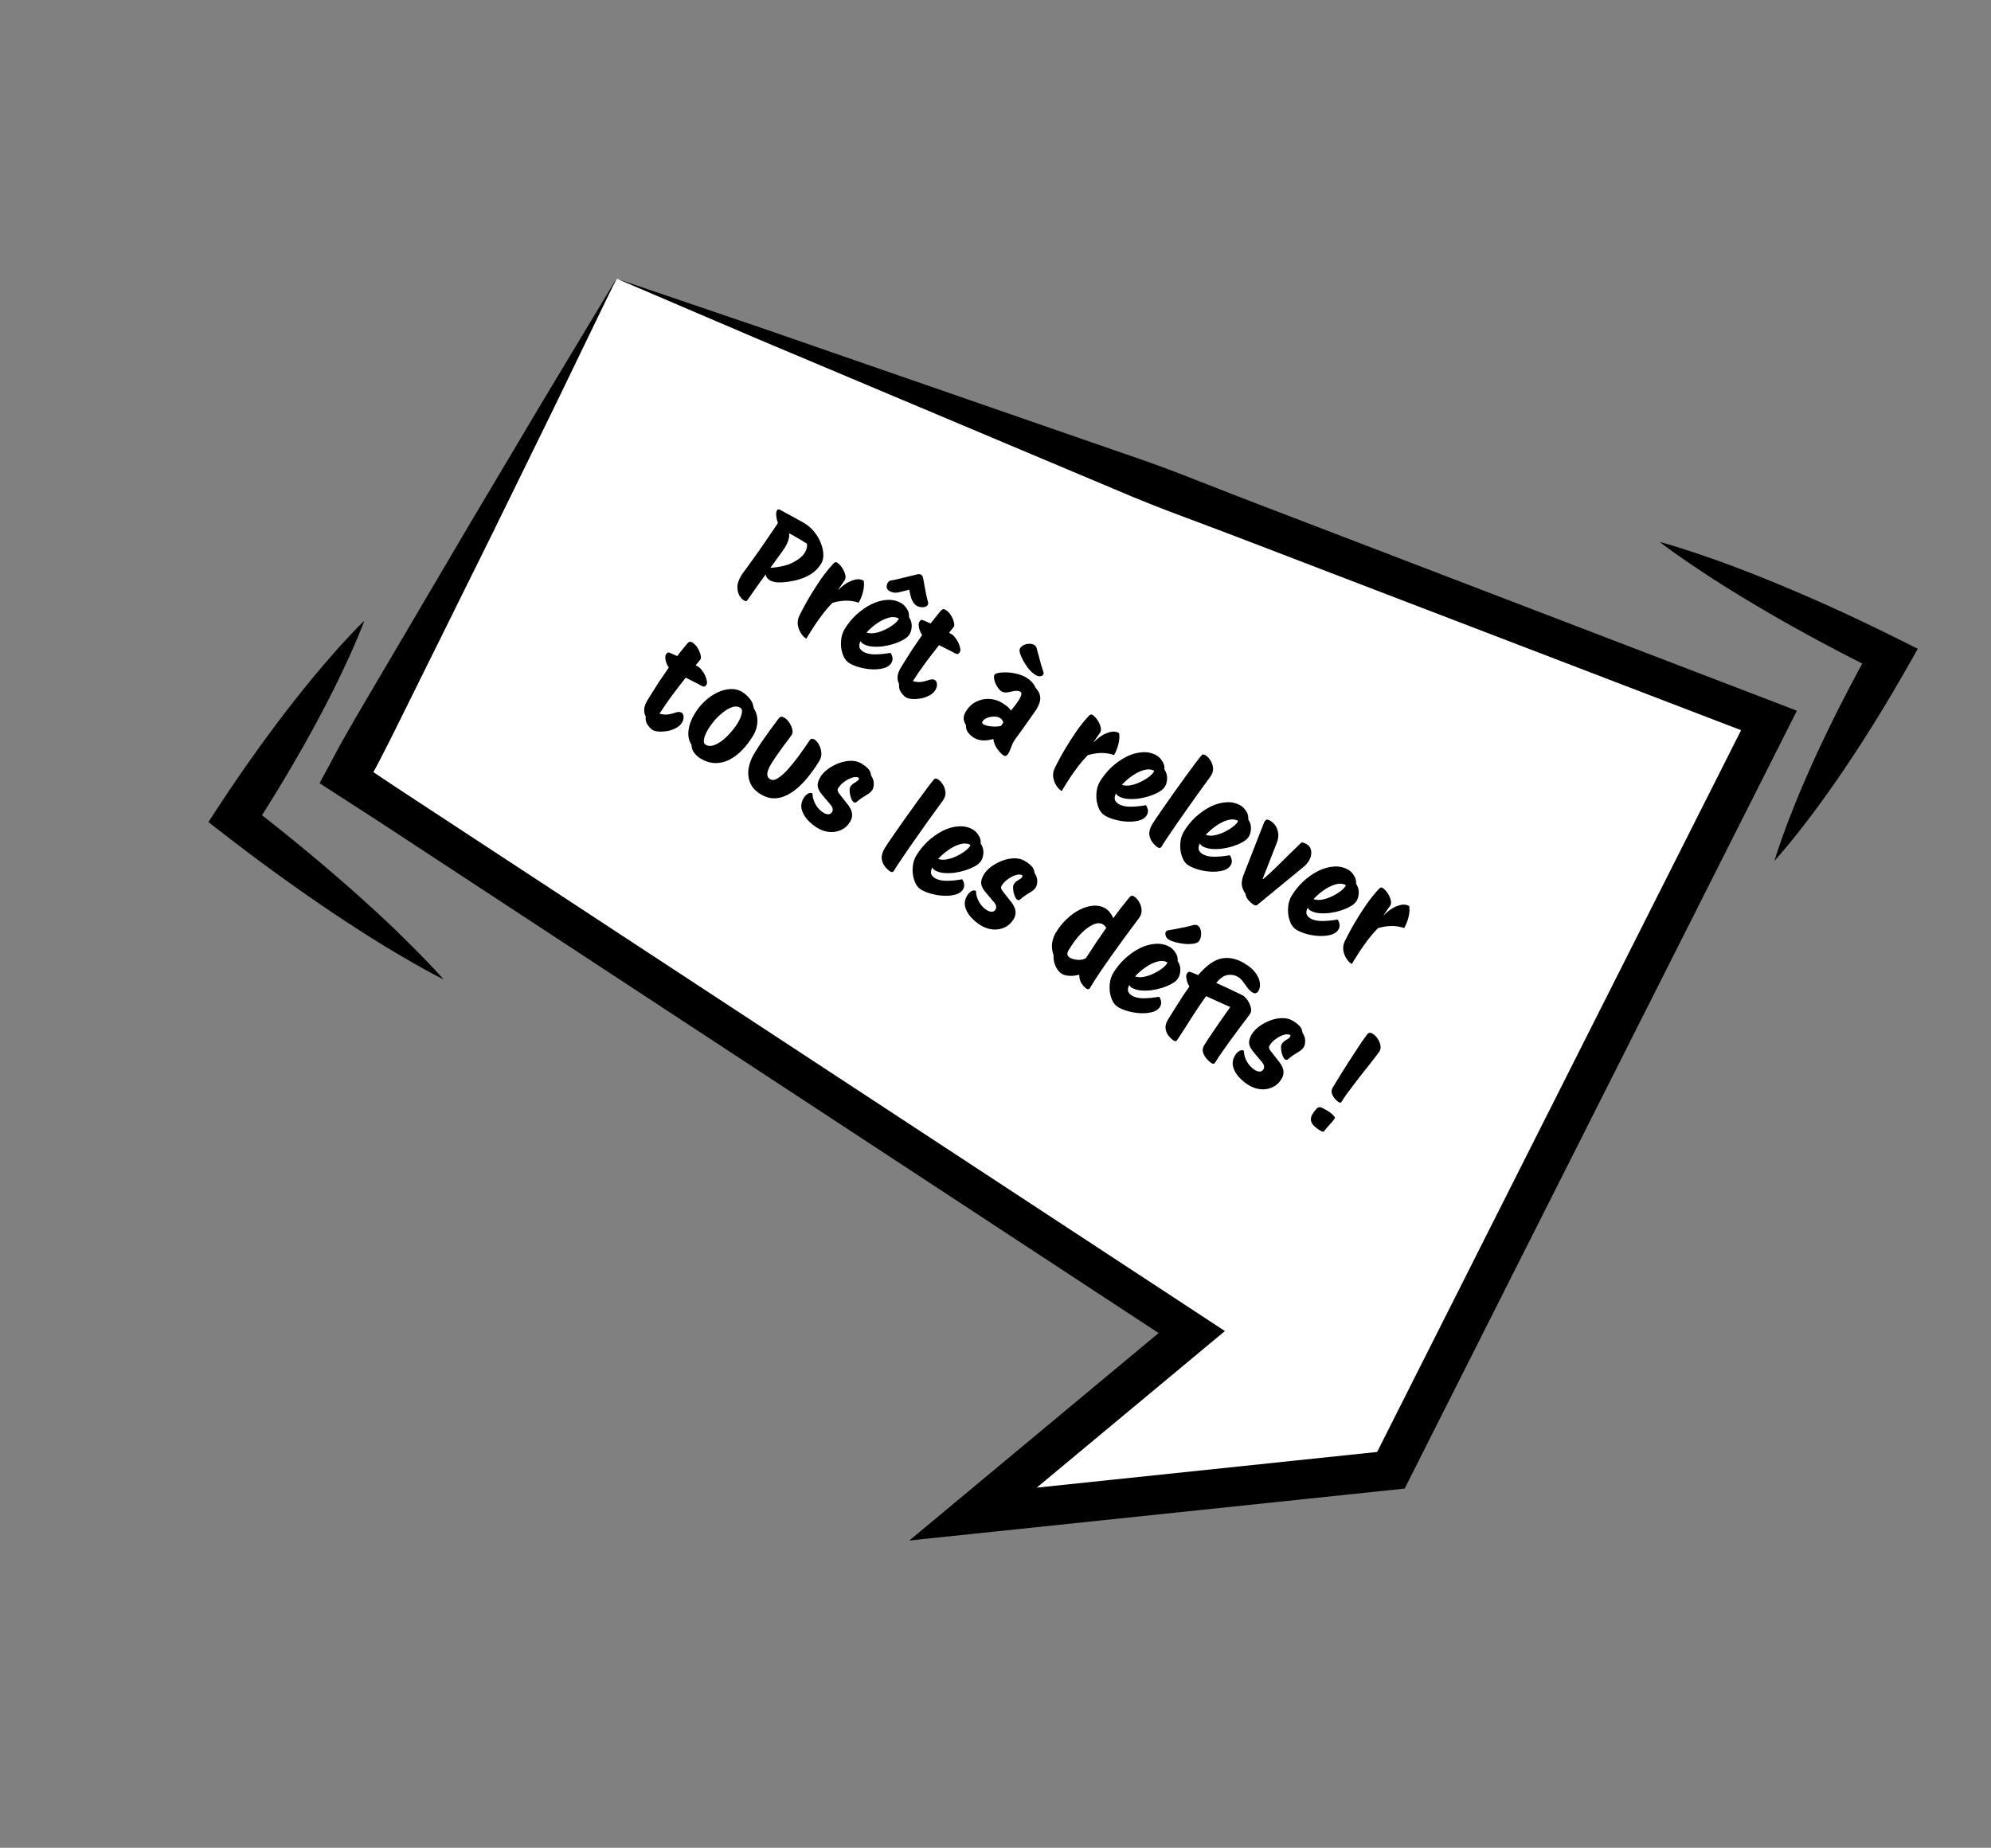
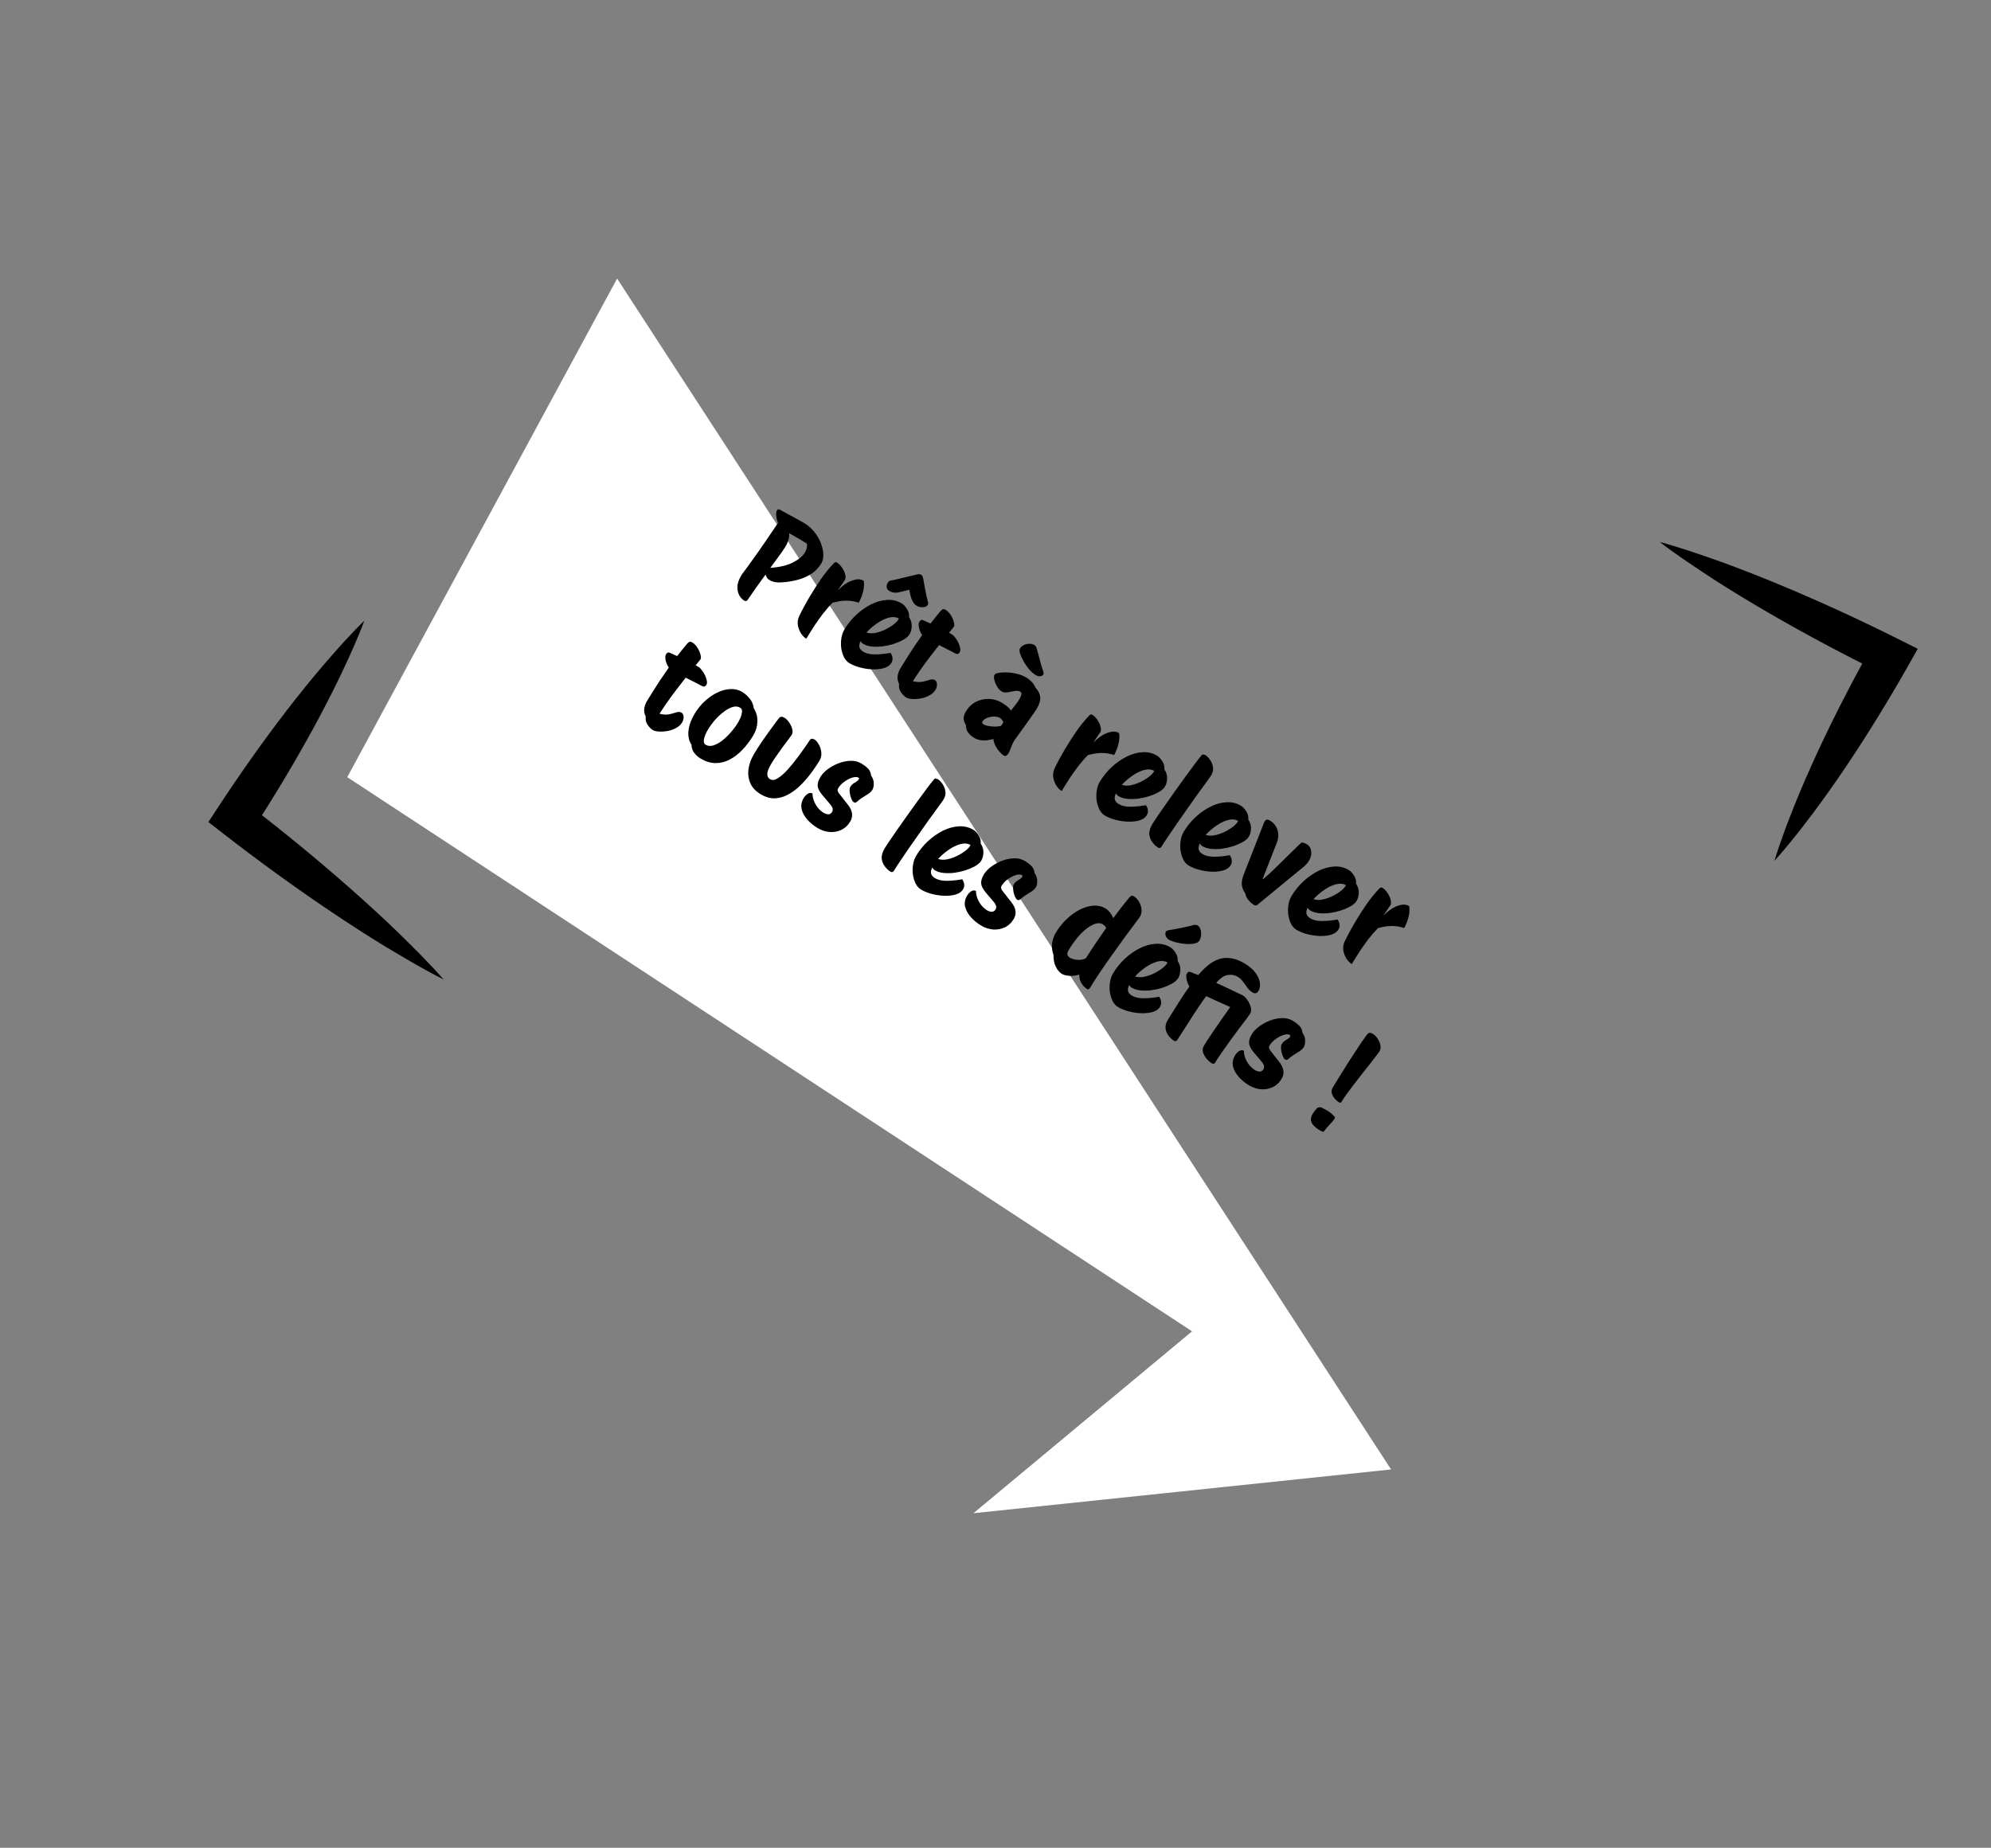
<svg xmlns="http://www.w3.org/2000/svg" width="265" height="246" viewBox="0 0 265 246" fill="none">
  <rect x="0" y="0" width="265" height="246" fill="#808080" stroke="none" />
-   <path d="M82.136 37.085L46.219 103.465L158.661 177.24L129.564 201.457L185.149 195.629L235.446 95.873L82.136 37.085Z" fill="white" />
-   <path d="M82.054 37.088L73.821 54.112L65.505 71.091L57.118 88.03L52.922 96.498C52.23 97.912 51.521 99.319 50.794 100.715C50.086 102.122 49.307 103.489 48.556 104.871L47.534 101.349C49.869 102.901 52.186 104.48 54.537 106.008L61.569 110.622L75.632 119.85L103.758 138.306L160.012 175.219L163.035 177.203L160.447 179.357L131.332 203.591L129.036 198.989L184.653 193.158L182.706 194.468L233.031 94.645L234.624 98.32L196.275 83.613L177.1 76.26C170.703 73.825 164.33 71.32 157.913 68.943C154.703 67.758 151.52 66.497 148.368 65.141L138.89 61.15L119.932 53.164L100.974 45.18L82.054 37.088ZM82.054 37.088L101.483 43.702L120.874 50.424L140.266 57.146L149.962 60.507C153.203 61.602 156.41 62.794 159.592 64.059C165.959 66.584 172.368 68.982 178.754 71.45L197.929 78.804L236.278 93.51L239.166 94.618L237.87 97.186L187.545 197.009L186.956 198.177L185.598 198.32L129.981 204.152L121.03 205.09L127.685 199.55L156.799 175.316L157.234 179.455L100.982 142.543L72.855 124.086L58.792 114.858L51.761 110.244C49.423 108.696 47.053 107.198 44.699 105.674L42.534 104.272L43.678 102.152C44.425 100.768 45.142 99.366 45.932 98.005C46.702 96.633 47.492 95.272 48.296 93.919L53.084 85.781L62.666 69.508L72.319 53.275L82.054 37.088Z" fill="black" />
+   <path d="M82.136 37.085L46.219 103.465L158.661 177.24L129.564 201.457L185.149 195.629L82.136 37.085Z" fill="white" />
  <path d="M48.496 82.629C48.031 83.891 47.508 85.116 46.974 86.334C46.449 87.557 45.863 88.74 45.31 89.946C44.167 92.331 42.947 94.668 41.694 96.982C39.167 101.596 36.464 106.096 33.611 110.497L32.89 107C37.524 110.554 42.045 114.25 46.435 118.115C48.627 120.049 50.791 122.02 52.903 124.057C53.944 125.094 55.003 126.108 56.029 127.166C57.055 128.221 58.075 129.284 59.052 130.403C57.717 129.737 56.425 129.016 55.141 128.288C53.854 127.562 52.602 126.791 51.331 126.045C48.819 124.514 46.359 122.917 43.928 121.283C39.071 118.012 34.346 114.572 29.733 110.991L27.736 109.44L29.012 107.492C31.887 103.105 34.912 98.817 38.114 94.642C39.725 92.562 41.369 90.504 43.09 88.495C43.969 87.503 44.815 86.489 45.722 85.515C46.62 84.536 47.529 83.564 48.496 82.629Z" fill="black" />
  <path d="M236.18 114.599C236.562 113.314 237.002 112.063 237.455 110.819C237.897 109.57 238.404 108.356 238.875 107.124C239.858 104.681 240.919 102.284 242.015 99.906C244.228 95.163 246.623 90.525 249.172 85.978L250.473 89.643C245.357 87.124 240.319 84.442 235.369 81.569C232.896 80.129 230.442 78.648 228.025 77.09C226.826 76.29 225.615 75.516 224.426 74.693C223.237 73.871 222.052 73.041 220.897 72.147C222.296 72.521 223.665 72.957 225.031 73.402C226.396 73.847 227.739 74.34 229.095 74.806C231.785 75.783 234.44 76.835 237.075 77.93C242.343 80.124 247.521 82.509 252.621 85.059L255.254 86.376L253.922 88.725C251.35 93.259 248.622 97.704 245.713 102.044C244.248 104.209 242.748 106.352 241.169 108.45C240.36 109.488 239.585 110.546 238.748 111.567C237.919 112.594 237.08 113.613 236.18 114.599Z" fill="black" />
  <path d="M99.01 79.931C98.8 79.806 98.601 79.593 98.415 79.291C98.244 78.986 98.154 78.613 98.145 78.174C98.142 77.724 98.302 77.229 98.624 76.688C98.666 76.618 98.704 76.553 98.74 76.493C98.782 76.423 98.829 76.356 98.881 76.292C99.269 75.777 99.723 75.153 100.243 74.418C100.773 73.689 101.32 72.909 101.883 72.078C102.463 71.243 103.017 70.427 103.547 69.63C103.428 69.329 103.353 69.012 103.32 68.68C103.287 68.349 103.318 68.103 103.414 67.942C103.468 67.853 103.533 67.81 103.611 67.816C103.695 67.812 103.772 67.831 103.842 67.873C104.123 68.04 104.459 68.227 104.851 68.434C105.243 68.641 105.628 68.849 106.004 69.06C106.396 69.267 106.723 69.448 106.983 69.603C107.553 69.944 108.027 70.355 108.404 70.838C108.791 71.327 109.08 71.832 109.271 72.353C109.473 72.88 109.577 73.377 109.584 73.842C109.591 74.308 109.505 74.691 109.326 74.991C108.962 75.602 108.489 76.087 107.909 76.446C107.344 76.801 106.721 77.061 106.04 77.224C105.369 77.394 104.689 77.498 104.002 77.535C103.65 77.556 103.348 77.539 103.096 77.484C102.844 77.428 102.633 77.35 102.463 77.248C102.293 77.147 102.161 77.027 102.066 76.889C101.982 76.758 101.927 76.623 101.9 76.485C101.522 77.006 101.132 77.546 100.729 78.107C100.333 78.658 99.915 79.257 99.475 79.903C99.411 79.987 99.34 80.026 99.262 80.021C99.184 80.015 99.1 79.985 99.01 79.931ZM104.111 73.427C103.842 73.81 103.575 74.179 103.308 74.536C103.057 74.888 102.798 75.243 102.531 75.599C103.808 75.506 104.822 75.263 105.572 74.869C106.323 74.475 106.841 74.038 107.128 73.558C107.373 73.147 107.465 72.754 107.404 72.379C107.254 72.289 107.108 72.203 106.968 72.119C106.834 72.025 106.702 71.94 106.572 71.862C106.272 71.683 105.993 71.524 105.737 71.385C105.487 71.235 105.249 71.1 105.023 70.979C105.067 71.222 105.047 71.495 104.962 71.797C104.886 72.105 104.729 72.459 104.491 72.86C104.437 72.95 104.375 73.042 104.305 73.136C104.252 73.226 104.187 73.323 104.111 73.427ZM107.322 85.032C107.031 84.859 106.784 84.603 106.579 84.264C106.374 83.924 106.242 83.554 106.183 83.152C106.14 82.747 106.208 82.36 106.387 81.992C106.548 81.653 106.753 81.253 107.002 80.791C107.251 80.328 107.53 79.837 107.841 79.316C108.277 78.586 108.755 77.84 109.277 77.079C109.809 76.324 110.359 75.641 110.927 75.03C111.102 74.85 111.25 74.796 111.37 74.867C111.62 75.016 111.847 75.24 112.05 75.537C112.262 75.84 112.409 76.152 112.49 76.471C112.576 76.781 112.56 77.036 112.441 77.236C112.375 77.346 112.272 77.495 112.133 77.683C111.999 77.862 111.814 78.138 111.577 78.512L111.607 78.53C111.859 78.246 112.177 77.974 112.562 77.715C112.963 77.453 113.376 77.272 113.802 77.173C114.233 77.064 114.619 77.111 114.959 77.314C115.032 77.737 115.005 78.216 114.876 78.75C114.747 79.284 114.554 79.779 114.295 80.235C113.703 80.045 113.132 79.956 112.582 79.967C112.049 79.974 111.456 80.069 110.805 80.25C110.365 80.693 109.933 81.189 109.511 81.738C109.104 82.282 108.731 82.806 108.391 83.309C108.066 83.807 107.805 84.222 107.608 84.552C107.417 84.872 107.322 85.032 107.322 85.032ZM113.052 88.288C112.772 88.121 112.537 87.865 112.348 87.522C112.176 87.175 112.051 86.781 111.974 86.342C111.913 85.898 111.914 85.451 111.979 85.002C112.044 84.552 112.184 84.147 112.399 83.786C112.823 83.076 113.344 82.43 113.962 81.849C114.59 81.273 115.255 80.808 115.955 80.452C116.666 80.103 117.373 79.907 118.076 79.865C118.78 79.823 119.422 79.976 120.002 80.322C120.263 80.477 120.5 80.728 120.715 81.073C120.936 81.408 121.027 81.768 120.988 82.151C121.26 82.558 121.379 82.996 121.345 83.464C121.31 83.931 121.183 84.304 120.964 84.58C120.79 84.802 120.521 85.015 120.156 85.218C119.797 85.41 119.381 85.583 118.91 85.737C118.445 85.88 117.961 85.985 117.46 86.052C116.964 86.109 116.485 86.115 116.023 86.071C115.578 86.022 115.19 85.899 114.859 85.702C114.739 85.63 114.633 85.513 114.541 85.349C114.38 85.687 114.332 85.971 114.399 86.201C114.481 86.426 114.653 86.617 114.913 86.772C115.293 86.999 115.794 87.115 116.416 87.119C117.038 87.123 117.743 87.056 118.532 86.916C118.697 87.163 118.785 87.413 118.798 87.665C118.816 87.906 118.733 88.148 118.548 88.391C118.329 88.667 117.995 88.862 117.548 88.975C117.116 89.084 116.622 89.128 116.064 89.108C115.522 89.083 114.983 88.999 114.445 88.854C113.916 88.715 113.452 88.527 113.052 88.288ZM119.633 82.341C119.231 82.128 118.768 82.096 118.244 82.245C117.721 82.395 117.2 82.654 116.681 83.023C116.169 83.382 115.716 83.777 115.323 84.208C115.695 84.335 116.107 84.35 116.559 84.252C117.026 84.151 117.474 83.991 117.903 83.772C118.349 83.549 118.73 83.308 119.047 83.05C119.37 82.781 119.565 82.545 119.633 82.341ZM118.346 78.662C118.146 78.543 118.036 78.375 118.015 78.159C118.011 77.94 118.056 77.75 118.152 77.589C118.253 77.419 118.381 77.319 118.535 77.289C118.846 77.244 119.226 77.165 119.673 77.052C120.131 76.945 120.583 76.835 121.031 76.722C121.494 76.605 121.867 76.515 122.148 76.452C122.328 76.424 122.473 76.442 122.583 76.508C122.713 76.585 122.801 76.712 122.845 76.888C122.906 77.128 122.965 77.448 123.024 77.85C123.099 78.248 123.176 78.653 123.255 79.067C123.344 79.486 123.432 79.851 123.519 80.16C123.561 80.294 123.547 80.421 123.475 80.541C123.367 80.721 123.159 80.821 122.849 80.84C122.539 80.858 122.264 80.796 122.024 80.653C121.734 80.48 121.509 80.196 121.35 79.803C121.207 79.406 121.098 78.974 121.023 78.509C120.426 78.668 119.926 78.79 119.522 78.875C119.119 78.96 118.727 78.889 118.346 78.662ZM120.592 92.847C120.371 92.715 120.148 92.487 119.921 92.162C119.699 91.853 119.614 91.483 119.667 91.053C119.502 90.738 119.435 90.406 119.466 90.058C119.503 89.701 119.632 89.336 119.853 88.966C119.997 88.726 120.211 88.379 120.495 87.924C120.78 87.47 121.111 86.948 121.49 86.359C121.878 85.777 122.294 85.17 122.738 84.539C122.54 84.258 122.399 83.937 122.316 83.575C122.249 83.209 122.261 82.952 122.35 82.801C122.422 82.681 122.498 82.598 122.58 82.552C122.672 82.512 122.786 82.525 122.922 82.593C123.226 82.72 123.538 82.858 123.856 83.007C124.087 82.711 124.312 82.425 124.531 82.148C124.75 81.872 124.971 81.603 125.195 81.343C125.32 81.201 125.428 81.123 125.518 81.108C125.614 81.084 125.717 81.105 125.827 81.171C126.127 81.35 126.373 81.598 126.563 81.915C126.764 82.239 126.898 82.549 126.964 82.847C127.041 83.15 127.034 83.356 126.942 83.464C126.713 83.735 126.506 83.991 126.32 84.234C126.46 84.317 126.591 84.395 126.711 84.466C126.861 84.556 127.009 84.706 127.156 84.915C127.318 85.12 127.455 85.345 127.568 85.588C127.681 85.832 127.757 86.068 127.798 86.296C127.844 86.513 127.832 86.682 127.76 86.802C127.652 86.982 127.539 87.071 127.419 87.067C127.299 87.063 127.144 87.005 126.954 86.891C126.784 86.79 126.514 86.65 126.146 86.471C125.784 86.282 125.399 86.086 124.99 85.883C124.373 86.668 123.768 87.454 123.176 88.241C122.595 89.034 122.035 89.847 121.498 90.68C121.944 90.797 122.338 90.829 122.682 90.776C123.032 90.713 123.327 90.638 123.569 90.552C123.827 90.461 124.035 90.43 124.195 90.457C124.273 90.463 124.347 90.487 124.417 90.528C124.598 90.636 124.694 90.816 124.707 91.067C124.729 91.325 124.66 91.589 124.499 91.859C124.32 92.16 124.053 92.401 123.7 92.584C123.357 92.773 122.978 92.907 122.565 92.986C122.157 93.055 121.777 93.079 121.423 93.058C121.069 93.037 120.792 92.966 120.592 92.847ZM129.654 98.233C129.344 98.048 129.081 97.816 128.867 97.539C128.656 97.278 128.556 96.946 128.565 96.544C128.356 96.189 128.254 95.871 128.259 95.589C128.281 95.303 128.372 95.025 128.533 94.755C128.879 94.174 129.322 93.739 129.861 93.45C130.41 93.167 130.992 93.032 131.608 93.047C132.223 93.061 132.807 93.233 133.357 93.561C133.587 93.698 133.799 93.845 133.991 94C134.199 94.152 134.385 94.351 134.55 94.599C134.699 94.416 134.884 94.187 135.103 93.91C135.322 93.634 135.509 93.366 135.665 93.106C135.802 92.875 135.89 92.67 135.93 92.49C135.985 92.306 135.948 92.175 135.818 92.098C135.648 91.996 135.455 91.956 135.239 91.976C135.029 91.987 134.804 92.022 134.565 92.083C134.341 92.139 134.116 92.175 133.89 92.19C133.68 92.2 133.485 92.152 133.305 92.044C133.105 91.925 132.912 91.714 132.725 91.413C132.548 91.118 132.422 90.818 132.345 90.515C132.274 90.201 132.284 89.969 132.373 89.819C132.433 89.719 132.609 89.64 132.9 89.584C133.192 89.527 133.552 89.504 133.979 89.515C134.407 89.526 134.852 89.588 135.314 89.701C135.782 89.803 136.216 89.974 136.617 90.213C136.877 90.368 137.111 90.555 137.32 90.775C137.528 90.994 137.695 91.249 137.819 91.541C138.216 91.968 138.427 92.399 138.452 92.835C138.487 93.276 138.329 93.792 137.976 94.383C137.869 94.563 137.661 94.866 137.352 95.293C137.053 95.725 136.7 96.227 136.292 96.798C135.889 97.358 135.467 97.941 135.025 98.546C134.871 98.78 134.729 99.075 134.598 99.431C134.483 99.784 134.357 100.075 134.22 100.305C134.136 100.445 134.042 100.545 133.939 100.605C133.835 100.666 133.713 100.654 133.573 100.57C133.393 100.463 133.204 100.289 133.008 100.05C132.805 99.821 132.629 99.559 132.478 99.266C132.333 98.963 132.246 98.666 132.215 98.376C131.782 98.511 131.335 98.577 130.875 98.574C130.422 98.562 130.015 98.448 129.654 98.233ZM130.924 96.446C131.084 96.541 131.306 96.612 131.59 96.66C131.874 96.707 132.165 96.731 132.463 96.733C132.766 96.724 133.022 96.693 133.23 96.641L133.538 96.193C133.469 95.921 133.32 95.717 133.089 95.58C132.869 95.448 132.599 95.389 132.279 95.402C131.966 95.405 131.666 95.463 131.38 95.578C131.101 95.683 130.904 95.83 130.791 96.02C130.731 96.12 130.714 96.205 130.741 96.275C130.783 96.341 130.844 96.398 130.924 96.446ZM137.842 89.865C137.542 89.686 137.247 89.429 136.959 89.094C136.686 88.755 136.443 88.4 136.23 88.028C136.023 87.647 135.869 87.304 135.766 86.998C135.679 86.688 135.675 86.469 135.752 86.338C135.872 86.138 136.045 85.984 136.273 85.875C136.5 85.767 136.737 85.711 136.983 85.709C137.235 85.696 137.451 85.743 137.631 85.851C137.811 85.959 137.923 86.1 137.968 86.276C138.056 86.559 138.151 86.901 138.252 87.3C138.353 87.7 138.457 88.094 138.564 88.484C138.677 88.864 138.779 89.182 138.869 89.44C138.928 89.569 138.924 89.689 138.858 89.799C138.781 89.93 138.647 90.006 138.457 90.028C138.277 90.057 138.072 90.002 137.842 89.865ZM141.314 105.31C141.024 105.137 140.776 104.881 140.571 104.542C140.367 104.203 140.235 103.832 140.176 103.431C140.133 103.025 140.201 102.638 140.38 102.27C140.541 101.931 140.746 101.531 140.994 101.069C141.243 100.607 141.523 100.115 141.833 99.595C142.269 98.864 142.748 98.118 143.269 97.357C143.801 96.603 144.351 95.919 144.919 95.308C145.095 95.128 145.242 95.074 145.363 95.145C145.613 95.295 145.839 95.518 146.042 95.815C146.255 96.118 146.401 96.43 146.482 96.75C146.569 97.059 146.552 97.314 146.433 97.514C146.367 97.624 146.265 97.773 146.125 97.962C145.992 98.14 145.807 98.416 145.57 98.791L145.6 98.808C145.851 98.524 146.169 98.252 146.554 97.994C146.955 97.731 147.368 97.55 147.794 97.451C148.225 97.342 148.611 97.389 148.952 97.592C149.025 98.015 148.997 98.494 148.868 99.028C148.74 99.562 148.546 100.057 148.287 100.514C147.695 100.323 147.124 100.234 146.575 100.245C146.041 100.253 145.449 100.347 144.798 100.529C144.357 100.971 143.926 101.467 143.503 102.016C143.097 102.561 142.723 103.084 142.383 103.587C142.058 104.085 141.798 104.5 141.6 104.83C141.409 105.15 141.314 105.31 141.314 105.31ZM147.044 108.566C146.764 108.399 146.529 108.144 146.341 107.8C146.168 107.453 146.043 107.06 145.966 106.62C145.905 106.176 145.907 105.73 145.972 105.28C146.036 104.83 146.176 104.425 146.391 104.064C146.815 103.354 147.336 102.708 147.954 102.127C148.582 101.551 149.247 101.086 149.948 100.73C150.658 100.381 151.365 100.185 152.069 100.143C152.772 100.102 153.414 100.254 153.995 100.6C154.255 100.756 154.493 101.006 154.707 101.351C154.928 101.686 155.019 102.046 154.98 102.43C155.253 102.837 155.372 103.274 155.337 103.742C155.302 104.21 155.175 104.582 154.956 104.858C154.783 105.081 154.513 105.293 154.148 105.496C153.789 105.689 153.374 105.862 152.902 106.015C152.437 106.158 151.953 106.263 151.452 106.33C150.956 106.387 150.478 106.394 150.016 106.349C149.57 106.3 149.182 106.177 148.852 105.98C148.731 105.908 148.625 105.791 148.533 105.627C148.372 105.965 148.325 106.249 148.391 106.479C148.474 106.705 148.645 106.895 148.905 107.05C149.286 107.277 149.787 107.393 150.408 107.397C151.03 107.402 151.735 107.334 152.524 107.194C152.689 107.441 152.778 107.691 152.79 107.943C152.809 108.185 152.725 108.427 152.54 108.669C152.321 108.945 151.988 109.14 151.54 109.253C151.109 109.362 150.614 109.407 150.056 109.386C149.515 109.361 148.975 109.277 148.437 109.132C147.909 108.994 147.445 108.805 147.044 108.566ZM153.625 102.619C153.223 102.406 152.76 102.374 152.237 102.524C151.713 102.673 151.192 102.932 150.674 103.301C150.161 103.66 149.708 104.055 149.316 104.486C149.688 104.613 150.099 104.628 150.551 104.531C151.018 104.43 151.467 104.269 151.896 104.051C152.341 103.828 152.722 103.587 153.039 103.328C153.362 103.059 153.558 102.823 153.625 102.619ZM154.152 112.847C153.892 112.692 153.643 112.462 153.404 112.156C153.169 111.867 153.026 111.517 152.973 111.105C152.936 110.69 153.069 110.226 153.374 109.716C153.445 109.596 153.62 109.327 153.896 108.908C154.183 108.496 154.535 107.986 154.951 107.379C155.377 106.779 155.827 106.138 156.301 105.457C156.791 104.772 157.272 104.103 157.744 103.448C158.216 102.793 158.647 102.208 159.035 101.694C159.429 101.169 159.738 100.776 159.961 100.516C160.029 100.448 160.109 100.428 160.201 100.455C160.299 100.473 160.378 100.5 160.438 100.536C160.658 100.667 160.87 100.881 161.072 101.179C161.285 101.482 161.411 101.828 161.45 102.218C161.499 102.614 161.378 103.01 161.087 103.406C160.936 103.615 160.7 103.942 160.379 104.388C160.058 104.835 159.683 105.351 159.253 105.935C158.832 106.526 158.391 107.152 157.929 107.813C157.473 108.463 157.023 109.104 156.579 109.735C156.145 110.372 155.749 110.956 155.39 111.489C155.038 112.011 154.763 112.438 154.566 112.768C154.536 112.818 154.481 112.853 154.401 112.873C154.325 112.91 154.242 112.901 154.152 112.847ZM158.209 115.226C157.929 115.059 157.694 114.804 157.505 114.461C157.333 114.113 157.208 113.72 157.131 113.28C157.069 112.837 157.071 112.39 157.136 111.94C157.201 111.49 157.341 111.085 157.556 110.725C157.98 110.014 158.501 109.368 159.119 108.787C159.747 108.212 160.412 107.746 161.112 107.391C161.823 107.041 162.53 106.846 163.233 106.804C163.937 106.762 164.579 106.914 165.159 107.261C165.42 107.416 165.657 107.666 165.872 108.011C166.093 108.347 166.183 108.706 166.144 109.09C166.417 109.497 166.536 109.934 166.502 110.402C166.467 110.87 166.34 111.242 166.121 111.519C165.947 111.741 165.678 111.953 165.313 112.156C164.953 112.349 164.538 112.522 164.067 112.675C163.601 112.818 163.118 112.923 162.616 112.991C162.121 113.048 161.642 113.054 161.18 113.009C160.735 112.96 160.346 112.837 160.016 112.64C159.896 112.569 159.79 112.451 159.697 112.287C159.536 112.626 159.489 112.91 159.556 113.139C159.638 113.365 159.81 113.555 160.07 113.711C160.45 113.937 160.951 114.053 161.573 114.058C162.194 114.062 162.9 113.994 163.689 113.854C163.854 114.102 163.942 114.351 163.955 114.603C163.973 114.845 163.89 115.087 163.705 115.329C163.486 115.606 163.152 115.8 162.705 115.914C162.273 116.023 161.779 116.067 161.221 116.046C160.679 116.022 160.139 115.937 159.601 115.792C159.073 115.654 158.609 115.465 158.209 115.226ZM164.79 109.279C164.387 109.066 163.925 109.035 163.401 109.184C162.878 109.333 162.357 109.592 161.838 109.961C161.325 110.32 160.873 110.715 160.48 111.146C160.852 111.273 161.264 111.288 161.715 111.191C162.183 111.09 162.631 110.93 163.06 110.711C163.506 110.488 163.887 110.247 164.204 109.988C164.527 109.72 164.722 109.483 164.79 109.279ZM166.89 120.466C166.639 120.317 166.399 120.105 166.168 119.832C165.942 119.575 165.806 119.29 165.762 118.979C165.479 118.566 165.318 118.164 165.279 117.775C165.256 117.381 165.332 116.958 165.506 116.506L168.187 109.657C168.207 109.601 168.227 109.545 168.247 109.489C168.277 109.439 168.304 109.394 168.328 109.354C168.399 109.234 168.486 109.157 168.588 109.123C168.7 109.094 168.851 109.137 169.041 109.25C169.541 109.549 169.873 109.971 170.036 110.516C170.206 111.051 170.171 111.621 169.933 112.225L168.056 117.009L168.116 117.045C168.629 116.618 169.178 116.118 169.764 115.545C170.357 114.962 170.949 114.378 171.541 113.795C172.133 113.212 172.668 112.69 173.147 112.229C173.215 112.161 173.318 112.148 173.456 112.189C173.6 112.221 173.752 112.285 173.912 112.38C174.262 112.589 174.464 112.899 174.517 113.311C174.58 113.729 174.48 114.158 174.217 114.598C174.056 114.868 173.822 115.136 173.515 115.4L167.369 120.447C167.23 120.567 167.07 120.573 166.89 120.466ZM172.555 123.785C172.275 123.617 172.04 123.362 171.852 123.019C171.679 122.672 171.554 122.278 171.477 121.839C171.416 121.395 171.418 120.948 171.482 120.498C171.547 120.048 171.687 119.643 171.902 119.283C172.326 118.572 172.847 117.926 173.465 117.345C174.093 116.77 174.758 116.305 175.458 115.949C176.169 115.599 176.876 115.404 177.58 115.362C178.283 115.32 178.925 115.473 179.506 115.819C179.766 115.974 180.003 116.224 180.218 116.57C180.439 116.905 180.53 117.264 180.491 117.648C180.764 118.055 180.883 118.493 180.848 118.961C180.813 119.428 180.686 119.8 180.467 120.077C180.294 120.299 180.024 120.512 179.659 120.714C179.3 120.907 178.884 121.08 178.413 121.233C177.948 121.376 177.464 121.482 176.963 121.549C176.467 121.606 175.988 121.612 175.527 121.567C175.081 121.519 174.693 121.396 174.362 121.199C174.242 121.127 174.136 121.009 174.044 120.846C173.883 121.184 173.835 121.468 173.902 121.698C173.984 121.923 174.156 122.114 174.416 122.269C174.796 122.496 175.297 122.611 175.919 122.616C176.541 122.62 177.246 122.552 178.035 122.413C178.2 122.66 178.288 122.91 178.301 123.161C178.32 123.403 178.236 123.645 178.051 123.888C177.832 124.164 177.499 124.359 177.051 124.472C176.62 124.581 176.125 124.625 175.567 124.605C175.026 124.58 174.486 124.495 173.948 124.351C173.42 124.212 172.955 124.023 172.555 123.785ZM179.136 117.838C178.734 117.625 178.271 117.593 177.748 117.742C177.224 117.891 176.703 118.151 176.184 118.52C175.672 118.879 175.219 119.274 174.826 119.704C175.198 119.831 175.61 119.846 176.062 119.749C176.529 119.648 176.977 119.488 177.407 119.269C177.852 119.046 178.233 118.805 178.55 118.547C178.873 118.278 179.069 118.042 179.136 117.838ZM179.925 128.344C179.634 128.171 179.387 127.914 179.182 127.575C178.977 127.236 178.846 126.866 178.787 126.464C178.744 126.058 178.812 125.671 178.99 125.303C179.152 124.965 179.356 124.565 179.605 124.102C179.854 123.64 180.133 123.148 180.444 122.628C180.88 121.897 181.359 121.152 181.88 120.391C182.412 119.636 182.962 118.953 183.53 118.342C183.705 118.161 183.853 118.107 183.973 118.179C184.224 118.328 184.45 118.551 184.653 118.849C184.865 119.152 185.012 119.463 185.093 119.783C185.179 120.093 185.163 120.347 185.044 120.548C184.978 120.658 184.875 120.807 184.736 120.995C184.603 121.173 184.417 121.45 184.181 121.824L184.211 121.842C184.462 121.557 184.78 121.286 185.165 121.027C185.566 120.764 185.979 120.583 186.405 120.484C186.836 120.375 187.222 120.422 187.562 120.625C187.635 121.049 187.608 121.528 187.479 122.062C187.351 122.596 187.157 123.091 186.898 123.547C186.306 123.357 185.735 123.267 185.186 123.279C184.652 123.286 184.06 123.38 183.408 123.562C182.968 124.005 182.536 124.501 182.114 125.049C181.708 125.594 181.334 126.118 180.994 126.62C180.669 127.119 180.408 127.533 180.211 127.863C180.02 128.184 179.925 128.344 179.925 128.344ZM86.87 97.183C86.649 97.051 86.426 96.823 86.199 96.498C85.977 96.188 85.892 95.819 85.945 95.389C85.78 95.074 85.713 94.742 85.744 94.394C85.781 94.036 85.91 93.672 86.131 93.302C86.274 93.062 86.488 92.714 86.773 92.26C87.058 91.805 87.389 91.284 87.767 90.695C88.156 90.113 88.572 89.506 89.016 88.875C88.817 88.594 88.677 88.272 88.594 87.911C88.527 87.545 88.538 87.287 88.628 87.137C88.7 87.017 88.776 86.934 88.858 86.888C88.95 86.848 89.064 86.861 89.2 86.929C89.504 87.056 89.815 87.194 90.133 87.343C90.365 87.047 90.59 86.76 90.809 86.484C91.028 86.208 91.249 85.939 91.472 85.679C91.598 85.537 91.706 85.458 91.796 85.444C91.892 85.42 91.995 85.441 92.105 85.506C92.405 85.686 92.65 85.934 92.841 86.251C93.042 86.574 93.175 86.885 93.242 87.183C93.319 87.486 93.311 87.692 93.22 87.8C92.991 88.071 92.783 88.327 92.598 88.569C92.738 88.653 92.868 88.731 92.989 88.802C93.139 88.892 93.287 89.041 93.433 89.251C93.596 89.456 93.733 89.681 93.846 89.924C93.958 90.168 94.035 90.403 94.076 90.631C94.122 90.849 94.109 91.018 94.038 91.138C93.93 91.318 93.817 91.406 93.697 91.403C93.577 91.399 93.422 91.341 93.231 91.227C93.061 91.126 92.792 90.985 92.424 90.806C92.062 90.617 91.676 90.421 91.268 90.219C90.65 91.004 90.046 91.79 89.454 92.577C88.873 93.37 88.313 94.183 87.775 95.016C88.222 95.132 88.616 95.164 88.96 95.112C89.31 95.049 89.605 94.974 89.847 94.887C90.105 94.797 90.313 94.765 90.473 94.793C90.551 94.799 90.625 94.823 90.695 94.864C90.876 94.972 90.972 95.151 90.984 95.403C91.007 95.661 90.938 95.925 90.777 96.195C90.597 96.496 90.331 96.737 89.978 96.92C89.635 97.109 89.256 97.243 88.843 97.322C88.435 97.391 88.054 97.414 87.701 97.393C87.347 97.372 87.07 97.302 86.87 97.183ZM93.236 100.98C92.905 100.783 92.624 100.527 92.391 100.212C92.163 99.913 92.043 99.556 92.032 99.142C91.689 98.626 91.557 98.004 91.637 97.279C91.717 96.553 91.984 95.81 92.438 95.049C92.832 94.388 93.295 93.817 93.828 93.333C94.366 92.84 94.928 92.456 95.513 92.181C96.098 91.906 96.668 91.757 97.224 91.736C97.795 91.71 98.306 91.832 98.757 92.101C99.137 92.328 99.476 92.624 99.772 92.992C100.075 93.349 100.262 93.786 100.333 94.303C100.675 94.846 100.832 95.435 100.806 96.071C100.789 96.713 100.611 97.319 100.271 97.889C99.835 98.62 99.348 99.266 98.809 99.827C98.271 100.388 97.698 100.826 97.089 101.141C96.486 101.447 95.861 101.596 95.213 101.59C94.565 101.584 93.906 101.38 93.236 100.98ZM93.921 99.15C94.221 99.329 94.564 99.357 94.949 99.234C95.335 99.111 95.727 98.897 96.126 98.592C96.531 98.278 96.914 97.909 97.274 97.486C97.645 97.07 97.956 96.651 98.207 96.231C98.481 95.77 98.656 95.352 98.731 94.976C98.816 94.606 98.743 94.352 98.513 94.215C98.213 94.036 97.87 94.008 97.485 94.131C97.099 94.254 96.704 94.472 96.299 94.787C95.9 95.092 95.515 95.453 95.144 95.87C94.784 96.292 94.478 96.714 94.227 97.134C93.953 97.594 93.778 98.013 93.703 98.389C93.628 98.765 93.7 99.018 93.921 99.15ZM101.28 105.759C100.569 105.335 100.09 104.818 99.843 104.209C99.595 103.6 99.528 102.963 99.64 102.297C99.752 101.631 99.984 101.003 100.337 100.412C100.641 99.902 100.982 99.365 101.358 98.803C101.744 98.246 102.13 97.702 102.514 97.172C102.908 96.647 103.26 96.171 103.569 95.745C103.726 95.527 103.865 95.419 103.985 95.423C104.111 95.417 104.249 95.458 104.399 95.548C104.629 95.685 104.838 95.891 105.027 96.167C105.226 96.448 105.363 96.741 105.44 97.044C105.527 97.354 105.507 97.614 105.382 97.824C105.346 97.884 105.221 98.06 105.005 98.353C104.796 98.635 104.538 98.976 104.232 99.377C103.935 99.784 103.637 100.203 103.338 100.635C103.046 101.058 102.801 101.434 102.604 101.765C102.007 102.766 101.968 103.421 102.489 103.732C102.779 103.905 103.122 103.865 103.517 103.612C103.922 103.365 104.361 102.982 104.833 102.464C105.311 101.935 105.804 101.326 106.31 100.637C106.815 99.948 107.309 99.245 107.791 98.528C107.891 98.384 108 98.327 108.118 98.357C108.242 98.376 108.339 98.407 108.409 98.449C108.619 98.574 108.811 98.798 108.986 99.119C109.167 99.43 109.277 99.781 109.315 100.171C109.36 100.55 109.278 100.915 109.069 101.266C108.687 101.906 108.265 102.523 107.803 103.116C107.351 103.714 106.866 104.253 106.35 104.732C105.839 105.201 105.305 105.574 104.746 105.852C104.197 106.135 103.629 106.278 103.044 106.282C102.458 106.285 101.87 106.111 101.28 105.759ZM108.837 110.247C108.317 109.936 107.861 109.563 107.47 109.126C107.079 108.689 106.821 108.223 106.696 107.728C106.587 107.228 106.673 106.743 106.953 106.273C107.109 106.013 107.296 105.812 107.515 105.672C107.745 105.537 107.955 105.527 108.145 105.64C108.15 105.996 108.221 106.344 108.357 106.683C108.504 107.029 108.688 107.335 108.908 107.602C109.145 107.865 109.378 108.066 109.609 108.203C109.839 108.34 110.056 108.409 110.26 108.408C110.47 108.398 110.634 108.292 110.754 108.092C110.825 107.972 110.849 107.83 110.824 107.666C110.8 107.502 110.685 107.298 110.478 107.053L109.462 105.856C109.073 105.393 108.863 104.983 108.832 104.625C108.811 104.273 108.932 103.877 109.195 103.437C109.41 103.077 109.728 102.737 110.149 102.418C110.585 102.095 111.07 101.828 111.604 101.617C112.147 101.412 112.68 101.302 113.204 101.289C113.743 101.272 114.223 101.388 114.644 101.639C114.984 101.842 115.274 102.062 115.512 102.3C115.756 102.527 115.9 102.843 115.943 103.249C116.184 103.596 116.302 103.945 116.297 104.294C116.301 104.65 116.244 104.928 116.125 105.128C115.999 105.339 115.813 105.526 115.566 105.69C115.318 105.855 115.058 106.019 114.784 106.181C114.521 106.35 114.285 106.528 114.078 106.717C114.016 106.775 113.95 106.817 113.88 106.843C113.821 106.875 113.741 106.861 113.641 106.802C113.53 106.736 113.435 106.611 113.355 106.428C113.274 106.244 113.206 106.04 113.149 105.816C113.109 105.589 113.085 105.378 113.079 105.184C113.088 104.986 113.117 104.847 113.165 104.767C113.308 104.527 113.51 104.335 113.772 104.193C114.033 104.05 114.203 103.914 114.28 103.784C114.31 103.734 114.329 103.691 114.337 103.655C114.351 103.609 114.328 103.568 114.268 103.532C114.078 103.419 113.801 103.416 113.437 103.525C113.09 103.63 112.736 103.813 112.377 104.074C112.024 104.324 111.746 104.62 111.543 104.96C111.424 105.16 111.486 105.408 111.731 105.703L112.877 107.16C113.483 107.942 113.579 108.679 113.167 109.369C112.857 109.89 112.45 110.265 111.947 110.494C111.46 110.719 110.938 110.808 110.383 110.762C109.833 110.705 109.318 110.533 108.837 110.247ZM118.535 116.053C118.275 115.897 118.026 115.667 117.787 115.362C117.552 115.073 117.409 114.722 117.356 114.311C117.319 113.895 117.452 113.432 117.757 112.921C117.828 112.801 118.003 112.532 118.279 112.114C118.566 111.701 118.918 111.191 119.334 110.585C119.76 109.984 120.21 109.343 120.684 108.663C121.174 107.978 121.655 107.308 122.127 106.653C122.599 105.998 123.029 105.414 123.418 104.899C123.812 104.374 124.121 103.982 124.344 103.721C124.412 103.653 124.492 103.633 124.584 103.661C124.682 103.678 124.761 103.705 124.821 103.741C125.041 103.872 125.253 104.087 125.455 104.384C125.668 104.687 125.794 105.034 125.833 105.423C125.882 105.819 125.761 106.215 125.47 106.612C125.319 106.82 125.083 107.147 124.762 107.594C124.441 108.04 124.066 108.556 123.636 109.141C123.215 109.731 122.774 110.357 122.312 111.018C121.856 111.669 121.406 112.309 120.962 112.94C120.528 113.577 120.131 114.162 119.773 114.694C119.421 115.217 119.146 115.643 118.949 115.974C118.919 116.024 118.864 116.059 118.784 116.079C118.708 116.115 118.625 116.106 118.535 116.053ZM122.592 118.432C122.312 118.265 122.077 118.009 121.888 117.666C121.716 117.319 121.591 116.925 121.514 116.486C121.452 116.042 121.454 115.595 121.519 115.145C121.584 114.696 121.724 114.29 121.939 113.93C122.363 113.22 122.884 112.574 123.502 111.992C124.13 111.417 124.794 110.952 125.495 110.596C126.206 110.247 126.913 110.051 127.616 110.009C128.32 109.967 128.962 110.12 129.542 110.466C129.803 110.621 130.04 110.871 130.255 111.217C130.476 111.552 130.566 111.911 130.527 112.295C130.8 112.702 130.919 113.14 130.885 113.608C130.85 114.075 130.723 114.448 130.504 114.724C130.33 114.946 130.061 115.159 129.696 115.362C129.336 115.554 128.921 115.727 128.45 115.88C127.984 116.024 127.501 116.129 126.999 116.196C126.504 116.253 126.025 116.259 125.563 116.215C125.118 116.166 124.729 116.043 124.399 115.846C124.279 115.774 124.173 115.656 124.08 115.493C123.919 115.831 123.872 116.115 123.939 116.345C124.021 116.57 124.193 116.761 124.453 116.916C124.833 117.143 125.334 117.259 125.956 117.263C126.577 117.267 127.283 117.2 128.072 117.06C128.237 117.307 128.325 117.557 128.338 117.809C128.356 118.05 128.273 118.292 128.088 118.535C127.869 118.811 127.535 119.006 127.088 119.119C126.656 119.228 126.162 119.272 125.604 119.252C125.062 119.227 124.522 119.142 123.984 118.998C123.456 118.859 122.992 118.671 122.592 118.432ZM129.173 112.485C128.77 112.272 128.308 112.24 127.784 112.389C127.261 112.538 126.74 112.798 126.221 113.167C125.708 113.526 125.256 113.921 124.863 114.351C125.235 114.478 125.647 114.493 126.098 114.396C126.566 114.295 127.014 114.135 127.443 113.916C127.889 113.693 128.27 113.452 128.587 113.194C128.91 112.925 129.105 112.689 129.173 112.485ZM130.595 123.226C130.074 122.916 129.618 122.542 129.228 122.105C128.837 121.669 128.579 121.203 128.454 120.707C128.344 120.208 128.43 119.723 128.711 119.252C128.866 118.992 129.053 118.792 129.273 118.651C129.502 118.517 129.712 118.506 129.902 118.62C129.907 118.976 129.978 119.323 130.115 119.663C130.262 120.008 130.445 120.314 130.666 120.582C130.902 120.845 131.136 121.045 131.366 121.182C131.596 121.32 131.813 121.388 132.017 121.388C132.227 121.377 132.392 121.272 132.511 121.072C132.583 120.952 132.606 120.81 132.582 120.646C132.557 120.482 132.442 120.277 132.236 120.032L131.219 118.835C130.83 118.373 130.62 117.962 130.589 117.605C130.568 117.253 130.689 116.857 130.952 116.416C131.167 116.056 131.485 115.717 131.906 115.398C132.343 115.075 132.828 114.808 133.361 114.596C133.904 114.391 134.438 114.282 134.961 114.269C135.501 114.251 135.981 114.368 136.401 114.619C136.742 114.822 137.031 115.042 137.269 115.279C137.514 115.506 137.658 115.823 137.701 116.228C137.941 116.576 138.059 116.924 138.054 117.274C138.059 117.63 138.002 117.908 137.882 118.108C137.757 118.318 137.57 118.505 137.323 118.67C137.076 118.834 136.815 118.998 136.542 119.161C136.278 119.329 136.043 119.508 135.835 119.696C135.774 119.754 135.708 119.796 135.638 119.822C135.578 119.855 135.498 119.841 135.398 119.781C135.288 119.715 135.193 119.591 135.112 119.407C135.032 119.223 134.963 119.02 134.907 118.796C134.866 118.568 134.843 118.357 134.836 118.164C134.846 117.966 134.874 117.827 134.922 117.747C135.065 117.506 135.268 117.315 135.529 117.172C135.791 117.03 135.96 116.893 136.038 116.763C136.068 116.713 136.087 116.67 136.095 116.634C136.108 116.588 136.085 116.547 136.025 116.512C135.835 116.398 135.558 116.396 135.195 116.505C134.847 116.609 134.494 116.792 134.135 117.053C133.782 117.304 133.504 117.599 133.301 117.94C133.181 118.14 133.244 118.387 133.488 118.683L134.634 120.14C135.24 120.922 135.337 121.658 134.925 122.349C134.614 122.869 134.207 123.244 133.704 123.473C133.217 123.698 132.696 123.788 132.14 123.741C131.59 123.684 131.075 123.513 130.595 123.226ZM141.344 129.659C141.023 129.468 140.752 129.15 140.529 128.705C140.306 128.259 140.203 127.737 140.222 127.137C140.031 126.616 139.967 126.097 140.032 125.579C140.113 125.057 140.275 124.591 140.52 124.18C140.932 123.49 141.416 122.883 141.973 122.36C142.535 121.827 143.118 121.407 143.72 121.102C144.339 120.793 144.94 120.615 145.524 120.57C146.118 120.53 146.65 120.651 147.12 120.932C147.56 121.194 147.912 121.628 148.176 122.233C148.506 121.793 148.84 121.347 149.177 120.896C149.529 120.442 149.904 119.973 150.3 119.49C150.386 119.392 150.47 119.32 150.552 119.274C150.649 119.224 150.773 119.243 150.924 119.333C151.194 119.494 151.421 119.738 151.606 120.066C151.807 120.389 151.919 120.747 151.942 121.141C151.97 121.525 151.854 121.89 151.594 122.236C150.996 123.033 150.383 123.855 149.756 124.703C149.138 125.556 148.538 126.392 147.954 127.211C147.371 128.03 146.832 128.807 146.338 129.544C145.85 130.271 145.436 130.92 145.096 131.49C144.971 131.7 144.828 131.758 144.668 131.662C144.447 131.531 144.219 131.3 143.982 130.968C143.756 130.643 143.645 130.238 143.649 129.752C143.142 129.897 142.684 129.949 142.274 129.908C141.874 129.873 141.564 129.79 141.344 129.659ZM142.22 126.518C141.963 126.948 142.03 127.28 142.421 127.512C142.621 127.632 142.928 127.72 143.342 127.777C143.761 127.824 144.153 127.759 144.516 127.582C144.982 126.869 145.433 126.182 145.869 125.519C146.321 124.852 146.778 124.188 147.24 123.528C147.12 123.32 146.97 123.163 146.79 123.055C146.449 122.852 146.023 122.862 145.509 123.085C144.996 123.309 144.449 123.715 143.866 124.304C143.3 124.889 142.752 125.627 142.22 126.518ZM148.806 134.07C148.526 133.903 148.292 133.648 148.103 133.304C147.93 132.957 147.805 132.564 147.728 132.124C147.667 131.681 147.669 131.234 147.734 130.784C147.799 130.334 147.938 129.929 148.153 129.569C148.577 128.858 149.098 128.212 149.716 127.631C150.345 127.056 151.009 126.59 151.71 126.235C152.42 125.885 153.127 125.689 153.831 125.648C154.534 125.606 155.176 125.758 155.757 126.104C156.017 126.26 156.255 126.51 156.469 126.855C156.69 127.19 156.781 127.55 156.742 127.934C157.015 128.341 157.134 128.778 157.099 129.246C157.064 129.714 156.937 130.086 156.718 130.362C156.545 130.585 156.276 130.797 155.91 131C155.551 131.193 155.136 131.366 154.664 131.519C154.199 131.662 153.716 131.767 153.214 131.834C152.718 131.892 152.24 131.898 151.778 131.853C151.332 131.804 150.944 131.681 150.614 131.484C150.494 131.412 150.387 131.295 150.295 131.131C150.134 131.469 150.087 131.753 150.153 131.983C150.236 132.209 150.407 132.399 150.667 132.554C151.048 132.781 151.549 132.897 152.17 132.901C152.792 132.906 153.497 132.838 154.287 132.698C154.451 132.946 154.54 133.195 154.552 133.447C154.571 133.689 154.488 133.931 154.302 134.173C154.083 134.45 153.75 134.644 153.302 134.757C152.871 134.866 152.376 134.911 151.819 134.89C151.277 134.865 150.737 134.781 150.199 134.636C149.671 134.498 149.207 134.309 148.806 134.07ZM155.387 128.123C154.985 127.91 154.522 127.878 153.999 128.028C153.476 128.177 152.955 128.436 152.436 128.805C151.923 129.164 151.47 129.559 151.078 129.99C151.45 130.117 151.862 130.132 152.313 130.035C152.78 129.934 153.229 129.774 153.658 129.555C154.103 129.332 154.484 129.091 154.801 128.832C155.125 128.563 155.32 128.327 155.387 128.123ZM155.596 125.112C155.375 124.981 155.229 124.805 155.156 124.586C155.084 124.366 155.089 124.186 155.173 124.046C155.233 123.946 155.34 123.881 155.493 123.85C155.737 123.806 156.055 123.751 156.446 123.686C156.844 123.611 157.252 123.529 157.672 123.44C158.108 123.347 158.496 123.253 158.838 123.158C159.061 123.102 159.253 123.121 159.413 123.217C159.594 123.324 159.719 123.501 159.789 123.747C159.866 123.982 159.889 124.24 159.857 124.52C159.832 124.79 159.76 125.025 159.64 125.225C159.521 125.425 159.286 125.557 158.937 125.62C158.587 125.682 158.191 125.697 157.75 125.665C157.324 125.628 156.911 125.558 156.511 125.455C156.111 125.352 155.806 125.238 155.596 125.112ZM156.275 138.566C156.015 138.411 155.772 138.192 155.548 137.908C155.323 137.625 155.185 137.299 155.134 136.929C155.089 136.549 155.206 136.137 155.485 135.693C155.875 135.084 156.305 134.398 156.775 133.633C157.251 132.858 157.762 132.091 158.31 131.332C158.128 131.047 158 130.727 157.927 130.371C157.864 130.021 157.874 129.776 157.958 129.636C158.03 129.516 158.103 129.438 158.179 129.402C158.271 129.362 158.388 129.37 158.53 129.428C158.774 129.519 159.091 129.647 159.482 129.812C160.57 128.534 161.599 127.798 162.57 127.604C163.557 127.405 164.576 127.62 165.627 128.247C166.307 128.653 166.808 129.087 167.129 129.55C167.456 130.003 167.643 130.44 167.69 130.862C167.737 131.283 167.674 131.639 167.501 131.93C167.417 132.07 167.306 132.166 167.166 132.218C167.032 132.261 166.88 132.231 166.71 132.13C166.46 131.98 166.237 131.773 166.043 131.508C165.858 131.248 165.664 130.983 165.459 130.712C165.261 130.43 165.021 130.206 164.741 130.039C164.351 129.806 163.91 129.726 163.418 129.799C162.933 129.863 162.418 130.214 161.874 130.853C162.572 131.161 163.232 131.466 163.852 131.768C164.488 132.066 164.953 132.289 165.245 132.436C165.301 132.456 165.354 132.481 165.404 132.511C165.614 132.636 165.811 132.828 165.996 133.088C166.19 133.353 166.334 133.636 166.427 133.935C166.536 134.231 166.555 134.494 166.486 134.724C166.482 134.776 166.468 134.822 166.444 134.862C166.438 134.872 166.432 134.882 166.426 134.892L166.417 134.907C166.34 135.037 166.164 135.285 165.892 135.651C165.625 136.008 165.303 136.434 164.926 136.928C164.56 137.429 164.173 137.951 163.767 138.496C163.371 139.047 162.988 139.585 162.62 140.112C162.257 140.629 161.957 141.087 161.718 141.488C161.688 141.538 161.638 141.576 161.568 141.602C161.492 141.638 161.409 141.629 161.319 141.576C161.059 141.42 160.814 141.206 160.583 140.933C160.363 140.665 160.206 140.382 160.113 140.082C160.037 139.779 160.082 139.487 160.249 139.207C160.339 139.057 160.502 138.794 160.739 138.42C160.986 138.051 161.276 137.621 161.611 137.128C161.945 136.636 162.297 136.126 162.665 135.6C163.04 135.063 163.399 134.551 163.744 134.065C163.244 133.834 162.707 133.596 162.135 133.349C161.569 133.093 161.035 132.85 160.535 132.619L160.281 132.976C159.803 133.641 159.268 134.435 158.677 135.358C158.102 136.277 157.434 137.317 156.673 138.478C156.643 138.528 156.594 138.566 156.524 138.592C156.448 138.629 156.365 138.62 156.275 138.566ZM166.255 144.499C165.734 144.189 165.279 143.815 164.888 143.379C164.497 142.942 164.239 142.476 164.114 141.98C164.005 141.481 164.09 140.996 164.371 140.526C164.526 140.265 164.714 140.065 164.933 139.925C165.163 139.79 165.372 139.78 165.563 139.893C165.567 140.249 165.638 140.596 165.775 140.936C165.922 141.281 166.106 141.588 166.326 141.855C166.563 142.118 166.796 142.318 167.026 142.456C167.256 142.593 167.473 142.661 167.677 142.661C167.887 142.65 168.052 142.545 168.171 142.345C168.243 142.225 168.267 142.083 168.242 141.919C168.218 141.755 168.102 141.551 167.896 141.305L166.879 140.109C166.49 139.646 166.28 139.236 166.25 138.878C166.229 138.526 166.35 138.13 166.612 137.69C166.827 137.329 167.145 136.99 167.566 136.671C168.003 136.348 168.488 136.081 169.021 135.87C169.564 135.664 170.098 135.555 170.621 135.542C171.161 135.524 171.641 135.641 172.061 135.892C172.402 136.095 172.691 136.315 172.93 136.552C173.174 136.78 173.318 137.096 173.361 137.502C173.602 137.849 173.719 138.197 173.714 138.547C173.719 138.903 173.662 139.181 173.542 139.381C173.417 139.591 173.231 139.779 172.983 139.943C172.736 140.108 172.475 140.271 172.202 140.434C171.939 140.602 171.703 140.781 171.496 140.969C171.434 141.027 171.368 141.07 171.298 141.096C171.238 141.128 171.158 141.114 171.058 141.054C170.948 140.989 170.853 140.864 170.772 140.68C170.692 140.497 170.624 140.293 170.567 140.069C170.526 139.841 170.503 139.631 170.496 139.437C170.506 139.239 170.535 139.1 170.582 139.02C170.726 138.78 170.928 138.588 171.189 138.446C171.451 138.303 171.621 138.167 171.698 138.037C171.728 137.987 171.747 137.943 171.755 137.907C171.769 137.861 171.746 137.821 171.686 137.785C171.495 137.671 171.219 137.669 170.855 137.778C170.507 137.883 170.154 138.065 169.795 138.326C169.442 138.577 169.164 138.872 168.961 139.213C168.841 139.413 168.904 139.661 169.149 139.956L170.295 141.413C170.9 142.195 170.997 142.931 170.585 143.622C170.275 144.142 169.868 144.517 169.365 144.746C168.877 144.972 168.356 145.061 167.8 145.014C167.25 144.958 166.735 144.786 166.255 144.499ZM178.232 146.759C178.021 146.633 177.825 146.462 177.643 146.244C177.46 146.027 177.334 145.795 177.263 145.55C177.198 145.294 177.232 145.056 177.363 144.836C177.429 144.726 177.557 144.511 177.748 144.19C177.949 143.876 178.184 143.494 178.453 143.043C178.738 142.589 179.037 142.109 179.352 141.605C179.682 141.096 180.007 140.598 180.325 140.109C180.65 139.611 180.948 139.157 181.218 138.749C181.505 138.336 181.741 138.009 181.926 137.767C182.06 137.588 182.182 137.498 182.292 137.496C182.417 137.49 182.545 137.525 182.676 137.603C182.926 137.752 183.145 137.964 183.334 138.24C183.532 138.521 183.662 138.816 183.723 139.123C183.794 139.437 183.757 139.714 183.614 139.954C183.548 140.064 183.4 140.267 183.169 140.564C182.948 140.866 182.673 141.225 182.344 141.639C182.021 142.044 181.67 142.485 181.289 142.964C180.924 143.439 180.563 143.908 180.204 144.373C179.846 144.838 179.518 145.273 179.221 145.68C178.94 146.082 178.719 146.419 178.558 146.689C178.534 146.729 178.492 146.765 178.432 146.797C178.379 146.819 178.312 146.806 178.232 146.759ZM175.681 150.489C175.36 150.298 175.086 150.087 174.857 149.855C174.639 149.63 174.511 149.377 174.475 149.098C174.448 148.824 174.552 148.513 174.787 148.164C174.905 147.99 175.046 147.81 175.212 147.624C175.383 147.427 175.592 147.362 175.838 147.427C175.96 147.473 176.101 147.544 176.261 147.639C176.437 147.731 176.585 147.812 176.705 147.884C176.976 148.045 177.249 148.269 177.526 148.556C177.668 148.682 177.712 148.79 177.658 148.88C177.527 149.1 177.337 149.339 177.087 149.598C176.844 149.846 176.532 150.21 176.152 150.688C175.978 150.639 175.821 150.572 175.681 150.489Z" fill="black" />
</svg>